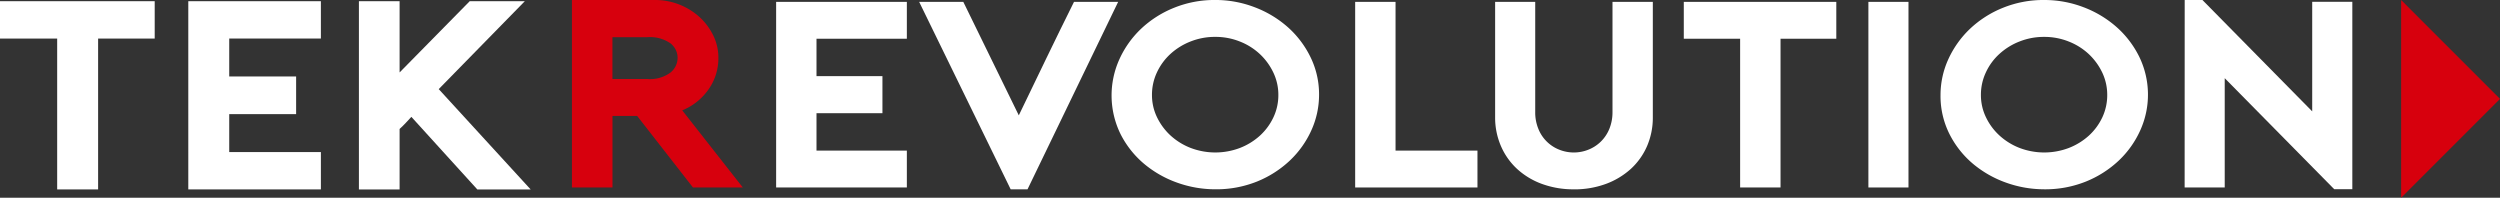
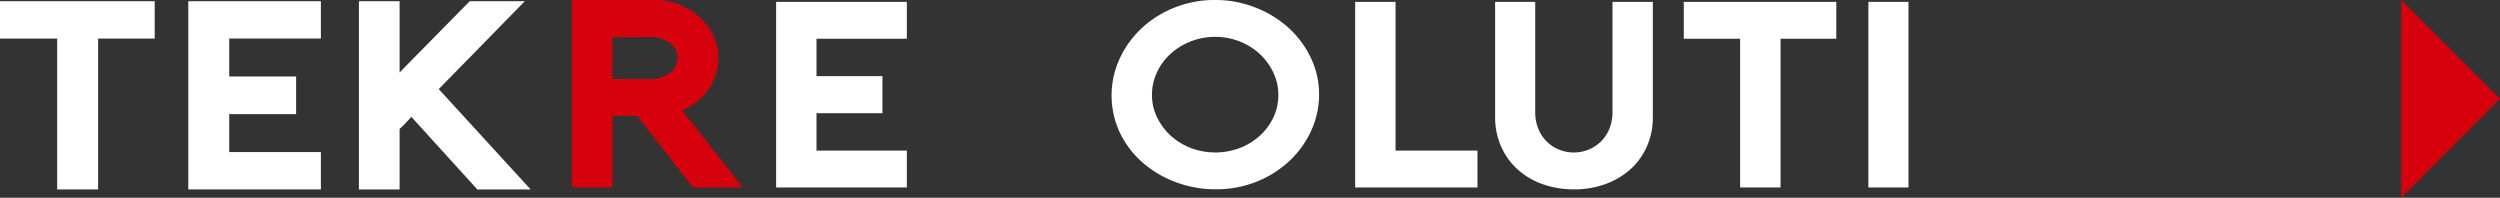
<svg xmlns="http://www.w3.org/2000/svg" width="239.64" height="18.957" viewBox="0 0 239.64 18.957">
  <rect x="0" y="0" width="239.64" height="18.957" fill="#333333" stroke="none" />
  <g id="Group_3" data-name="Group 3" transform="translate(-416 -26)">
    <path id="Path_1" data-name="Path 1" d="M283.591,296.079l9.477,9.48-9.477,9.477Z" transform="translate(362.572 -270.079)" fill="#d7000d" />
    <path id="Path_2" data-name="Path 2" d="M230.439,299.695h-5.424v14.46h-3.924v-14.46H215.61v-3.582h14.829Z" transform="translate(200.39 -269.998)" fill="#fff" />
    <path id="Path_3" data-name="Path 3" d="M224.865,299.695v3.633h6.412v3.613h-6.412v3.633h8.786v3.582h-12.71V296.113h12.71v3.582Z" transform="translate(213.108 -269.998)" fill="#fff" />
    <path id="Path_4" data-name="Path 4" d="M233.423,304.54l8.813,9.619h-5.112L230.8,307.2c-.169.19-.349.379-.535.576s-.386.4-.593.586v5.8h-3.9V296.113h3.9v6.829l6.721-6.829h5.282Z" transform="translate(224.632 -269.998)" fill="#fff" />
    <path id="Path_5" data-name="Path 5" d="M248.176,314.047H243.4l-5.346-6.853h-2.367v6.853H231.8V296.079h7.96a6.323,6.323,0,0,1,4.263,1.628,5.894,5.894,0,0,1,1.32,1.761,4.811,4.811,0,0,1,.494,2.153,5.143,5.143,0,0,1-.955,3.044,5.657,5.657,0,0,1-2.509,1.991Zm-9.141-10.394a3.316,3.316,0,0,0,2.194-.606,1.818,1.818,0,0,0,.7-1.425,1.758,1.758,0,0,0-.7-1.4,3.442,3.442,0,0,0-2.194-.579h-3.352v4.009Z" transform="translate(239.023 -270.079)" fill="#d7000d" />
    <path id="Path_6" data-name="Path 6" d="M241.453,299.666v3.582h6.321v3.558h-6.321v3.582h8.661v3.535h-12.53V296.132h12.53v3.535Z" transform="translate(252.813 -269.953)" fill="#fff" />
-     <path id="Path_7" data-name="Path 7" d="M250.405,314.1l-8.772-17.968h4.232l5.319,10.878q1.31-2.717,2.631-5.451t2.661-5.427h4.232L252.02,314.1Z" transform="translate(262.474 -269.953)" fill="#fff" />
    <path id="Path_8" data-name="Path 8" d="M257.025,314.223a10.81,10.81,0,0,1-3.65-.633,10.3,10.3,0,0,1-3.186-1.815,9.061,9.061,0,0,1-2.258-2.861,8.41,8.41,0,0,1-.095-7.168,9.324,9.324,0,0,1,2.072-2.908,10.043,10.043,0,0,1,3.149-2.008,10.315,10.315,0,0,1,3.968-.752,10.469,10.469,0,0,1,3.717.674,10.263,10.263,0,0,1,3.176,1.882,9.268,9.268,0,0,1,2.211,2.881,8.1,8.1,0,0,1,.84,3.663,8.255,8.255,0,0,1-.738,3.393,9.177,9.177,0,0,1-2.065,2.9,10.091,10.091,0,0,1-3.142,2.008,10.468,10.468,0,0,1-4,.745m0-14.609a6.305,6.305,0,0,0-2.353.433,6.214,6.214,0,0,0-1.937,1.192,5.587,5.587,0,0,0-1.307,1.781,5.016,5.016,0,0,0-.474,2.16,4.852,4.852,0,0,0,.488,2.147,5.8,5.8,0,0,0,1.307,1.754,6.194,6.194,0,0,0,1.923,1.182,6.654,6.654,0,0,0,4.706,0,6.2,6.2,0,0,0,1.923-1.182,5.592,5.592,0,0,0,1.293-1.754,4.984,4.984,0,0,0,.474-2.147,4.933,4.933,0,0,0-.487-2.16,5.865,5.865,0,0,0-1.31-1.781,6.021,6.021,0,0,0-1.92-1.192,6.253,6.253,0,0,0-2.326-.433" transform="translate(275.471 -270.079)" fill="#fff" />
    <path id="Path_9" data-name="Path 9" d="M265.7,313.924H253.977V296.132h3.87v14.257H265.7Z" transform="translate(291.924 -269.953)" fill="#fff" />
    <path id="Path_10" data-name="Path 10" d="M265.487,314.1a8.707,8.707,0,0,1-3.061-.518,7.121,7.121,0,0,1-2.38-1.436,6.443,6.443,0,0,1-1.547-2.187,6.876,6.876,0,0,1-.559-2.8V296.132h3.843v10.574a4.136,4.136,0,0,0,.308,1.615,3.553,3.553,0,0,0,2,1.981,3.754,3.754,0,0,0,2.783,0,3.59,3.59,0,0,0,1.185-.762,3.65,3.65,0,0,0,.823-1.219,4.2,4.2,0,0,0,.308-1.615V296.132h3.866v11.031a6.875,6.875,0,0,1-.555,2.8,6.434,6.434,0,0,1-1.561,2.187,7.324,7.324,0,0,1-2.394,1.436,8.727,8.727,0,0,1-3.064.518" transform="translate(301.377 -269.953)" fill="#fff" />
    <path id="Path_11" data-name="Path 11" d="M277.9,299.666h-5.346v14.257h-3.873V299.666h-5.4v-3.535H277.9Z" transform="translate(314.121 -269.953)" fill="#fff" />
    <rect id="Rectangle_2" data-name="Rectangle 2" width="3.843" height="17.792" transform="translate(595.097 26.179)" fill="#fff" />
-     <path id="Path_12" data-name="Path 12" d="M280.49,314.223a10.791,10.791,0,0,1-3.646-.633,10.311,10.311,0,0,1-3.189-1.815,9.052,9.052,0,0,1-2.255-2.861,8.113,8.113,0,0,1-.85-3.734,8.271,8.271,0,0,1,.752-3.433,9.389,9.389,0,0,1,2.075-2.908,10.026,10.026,0,0,1,3.145-2.008,10.328,10.328,0,0,1,3.968-.752,10.487,10.487,0,0,1,3.721.674,10.285,10.285,0,0,1,3.172,1.882,9.277,9.277,0,0,1,2.214,2.881,8.307,8.307,0,0,1,.1,7.056,9.166,9.166,0,0,1-2.062,2.9,10.109,10.109,0,0,1-3.145,2.008,10.468,10.468,0,0,1-4,.745m0-14.609a6.3,6.3,0,0,0-2.35.433,6.177,6.177,0,0,0-1.937,1.192,5.486,5.486,0,0,0-1.307,1.781,5.016,5.016,0,0,0-.474,2.16,4.852,4.852,0,0,0,.488,2.147,5.687,5.687,0,0,0,1.307,1.754,6.157,6.157,0,0,0,1.923,1.182,6.645,6.645,0,0,0,4.7,0,6.21,6.21,0,0,0,1.926-1.182,5.592,5.592,0,0,0,1.293-1.754,5.031,5.031,0,0,0,.471-2.147,4.977,4.977,0,0,0-.484-2.16,5.92,5.92,0,0,0-1.31-1.781,6.036,6.036,0,0,0-1.923-1.192,6.241,6.241,0,0,0-2.326-.433" transform="translate(331.461 -270.079)" fill="#fff" />
-     <path id="Path_13" data-name="Path 13" d="M277.463,296.079h1.7l10.523,10.675v-10.5h3.846v17.964H291.8l-10.5-10.645V314.05h-3.843Z" transform="translate(347.953 -270.079)" fill="#fff" />
  </g>
</svg>